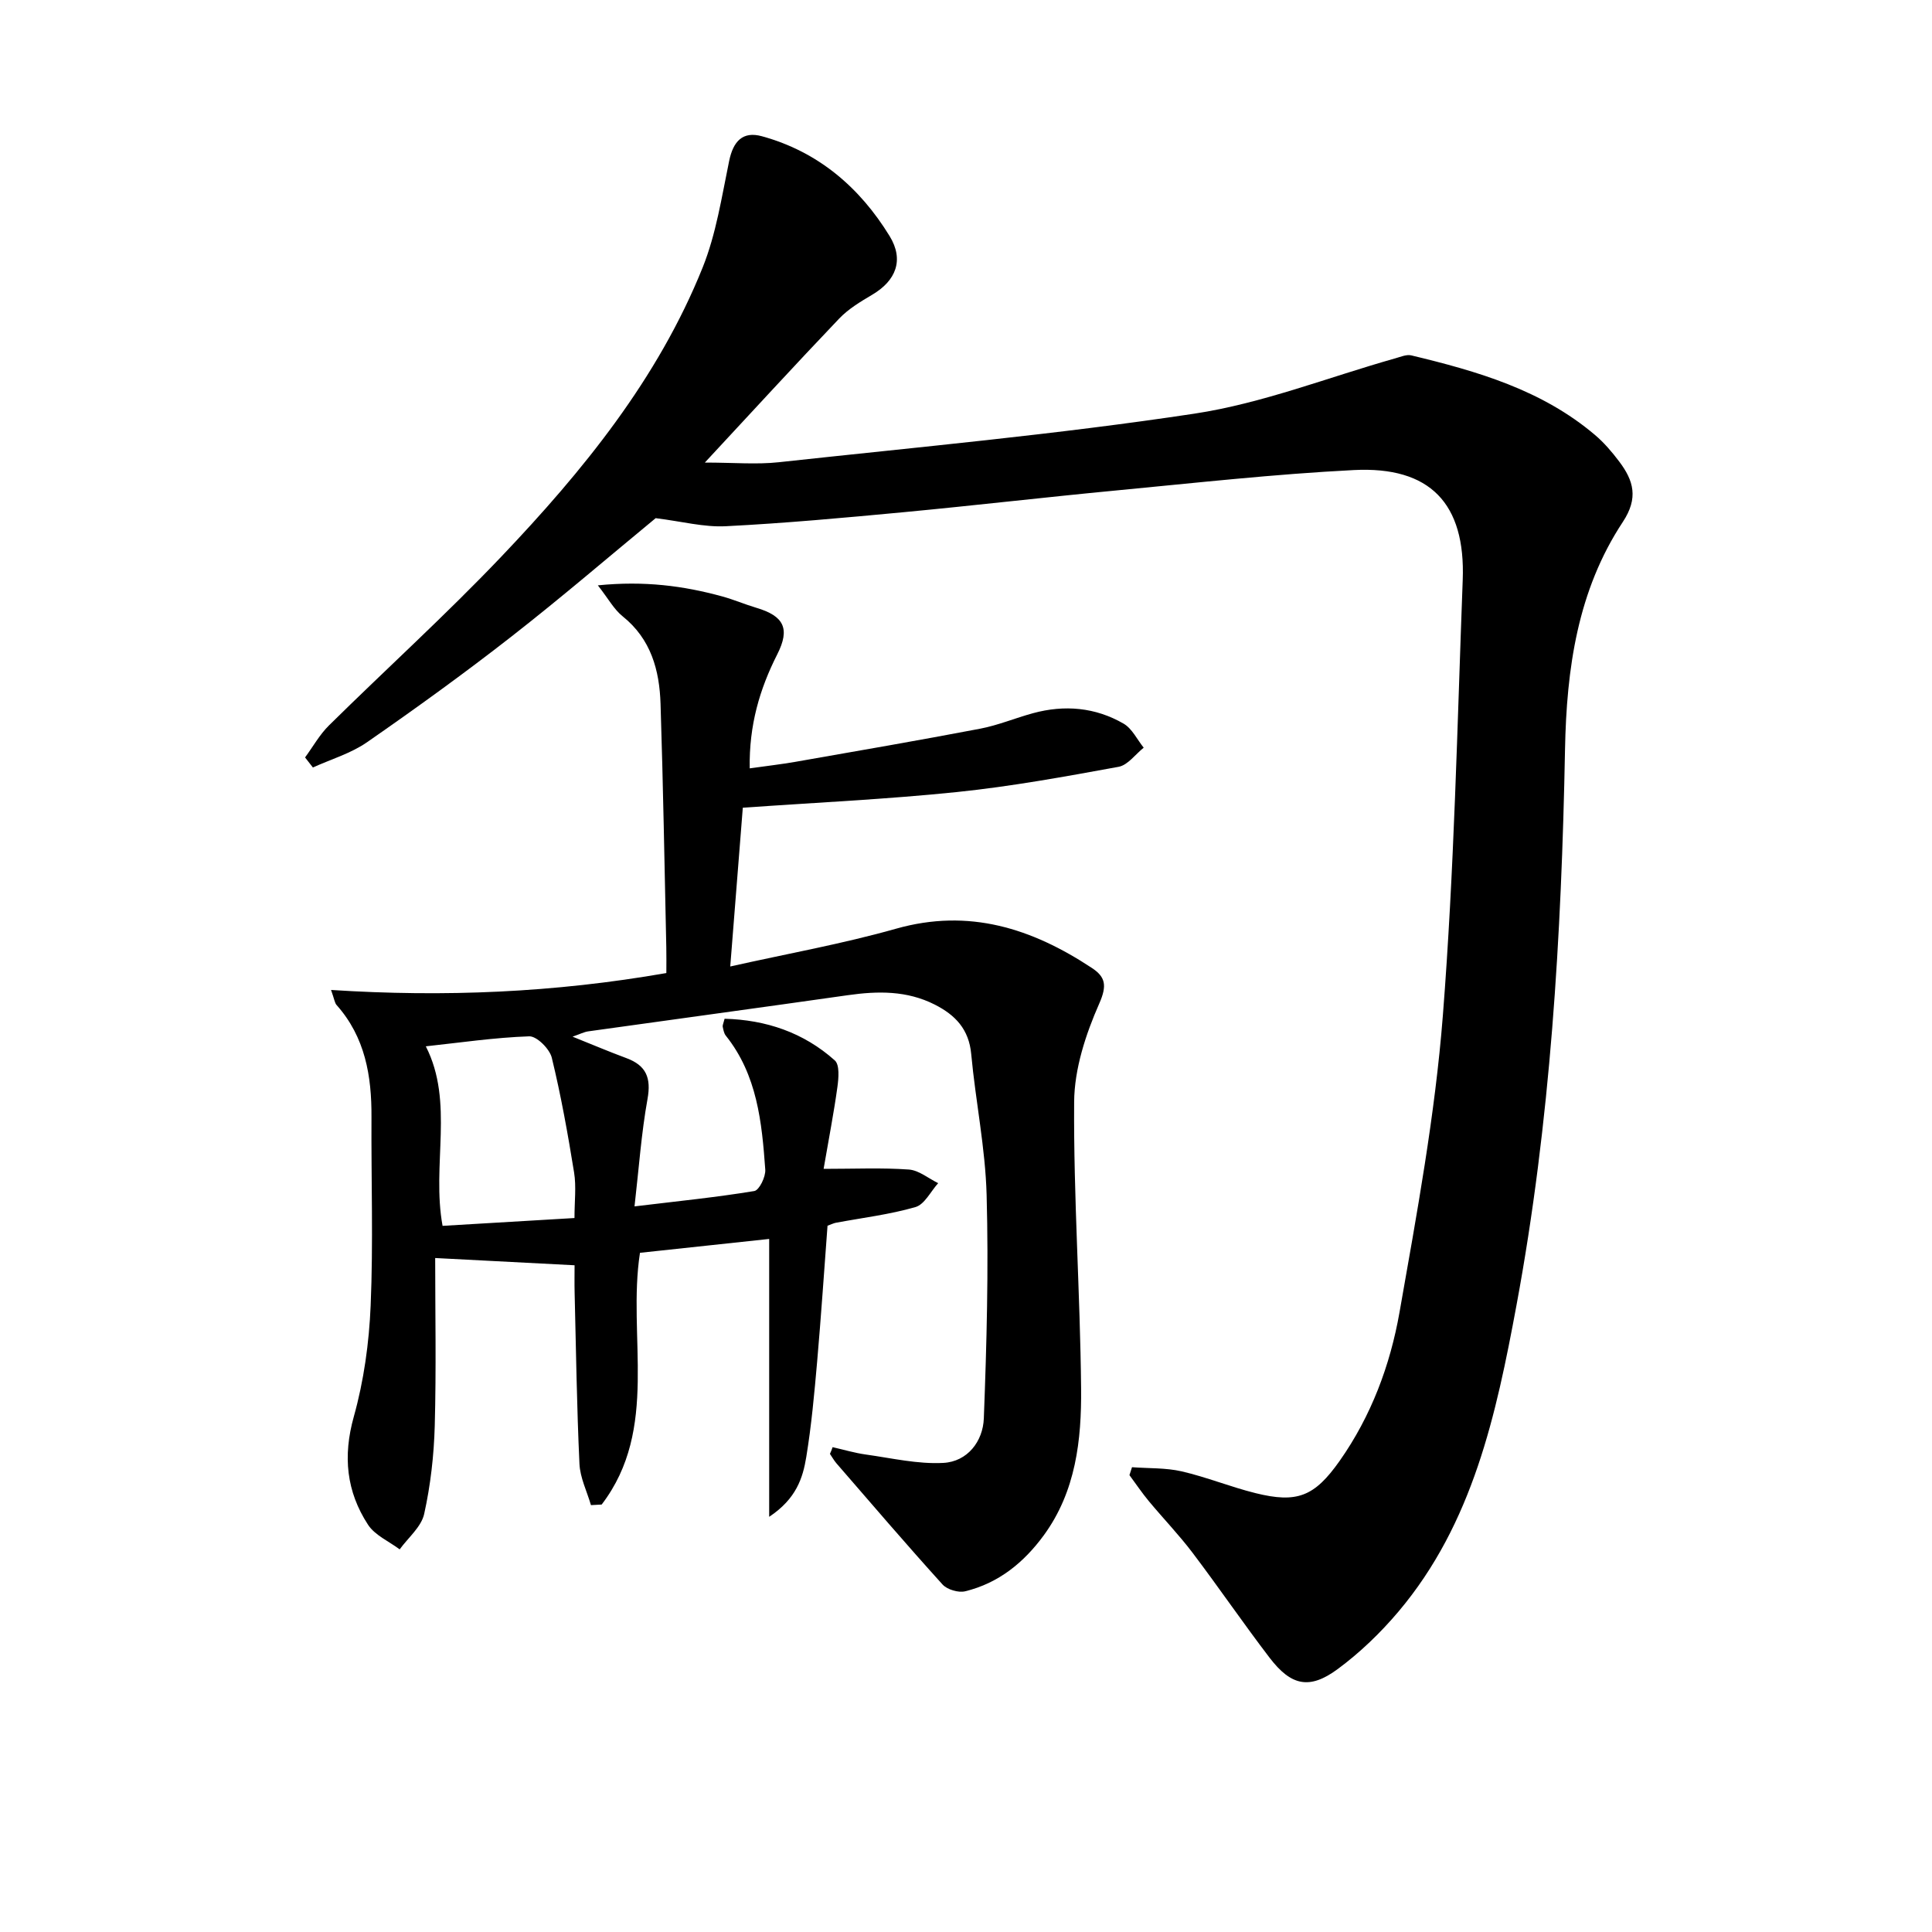
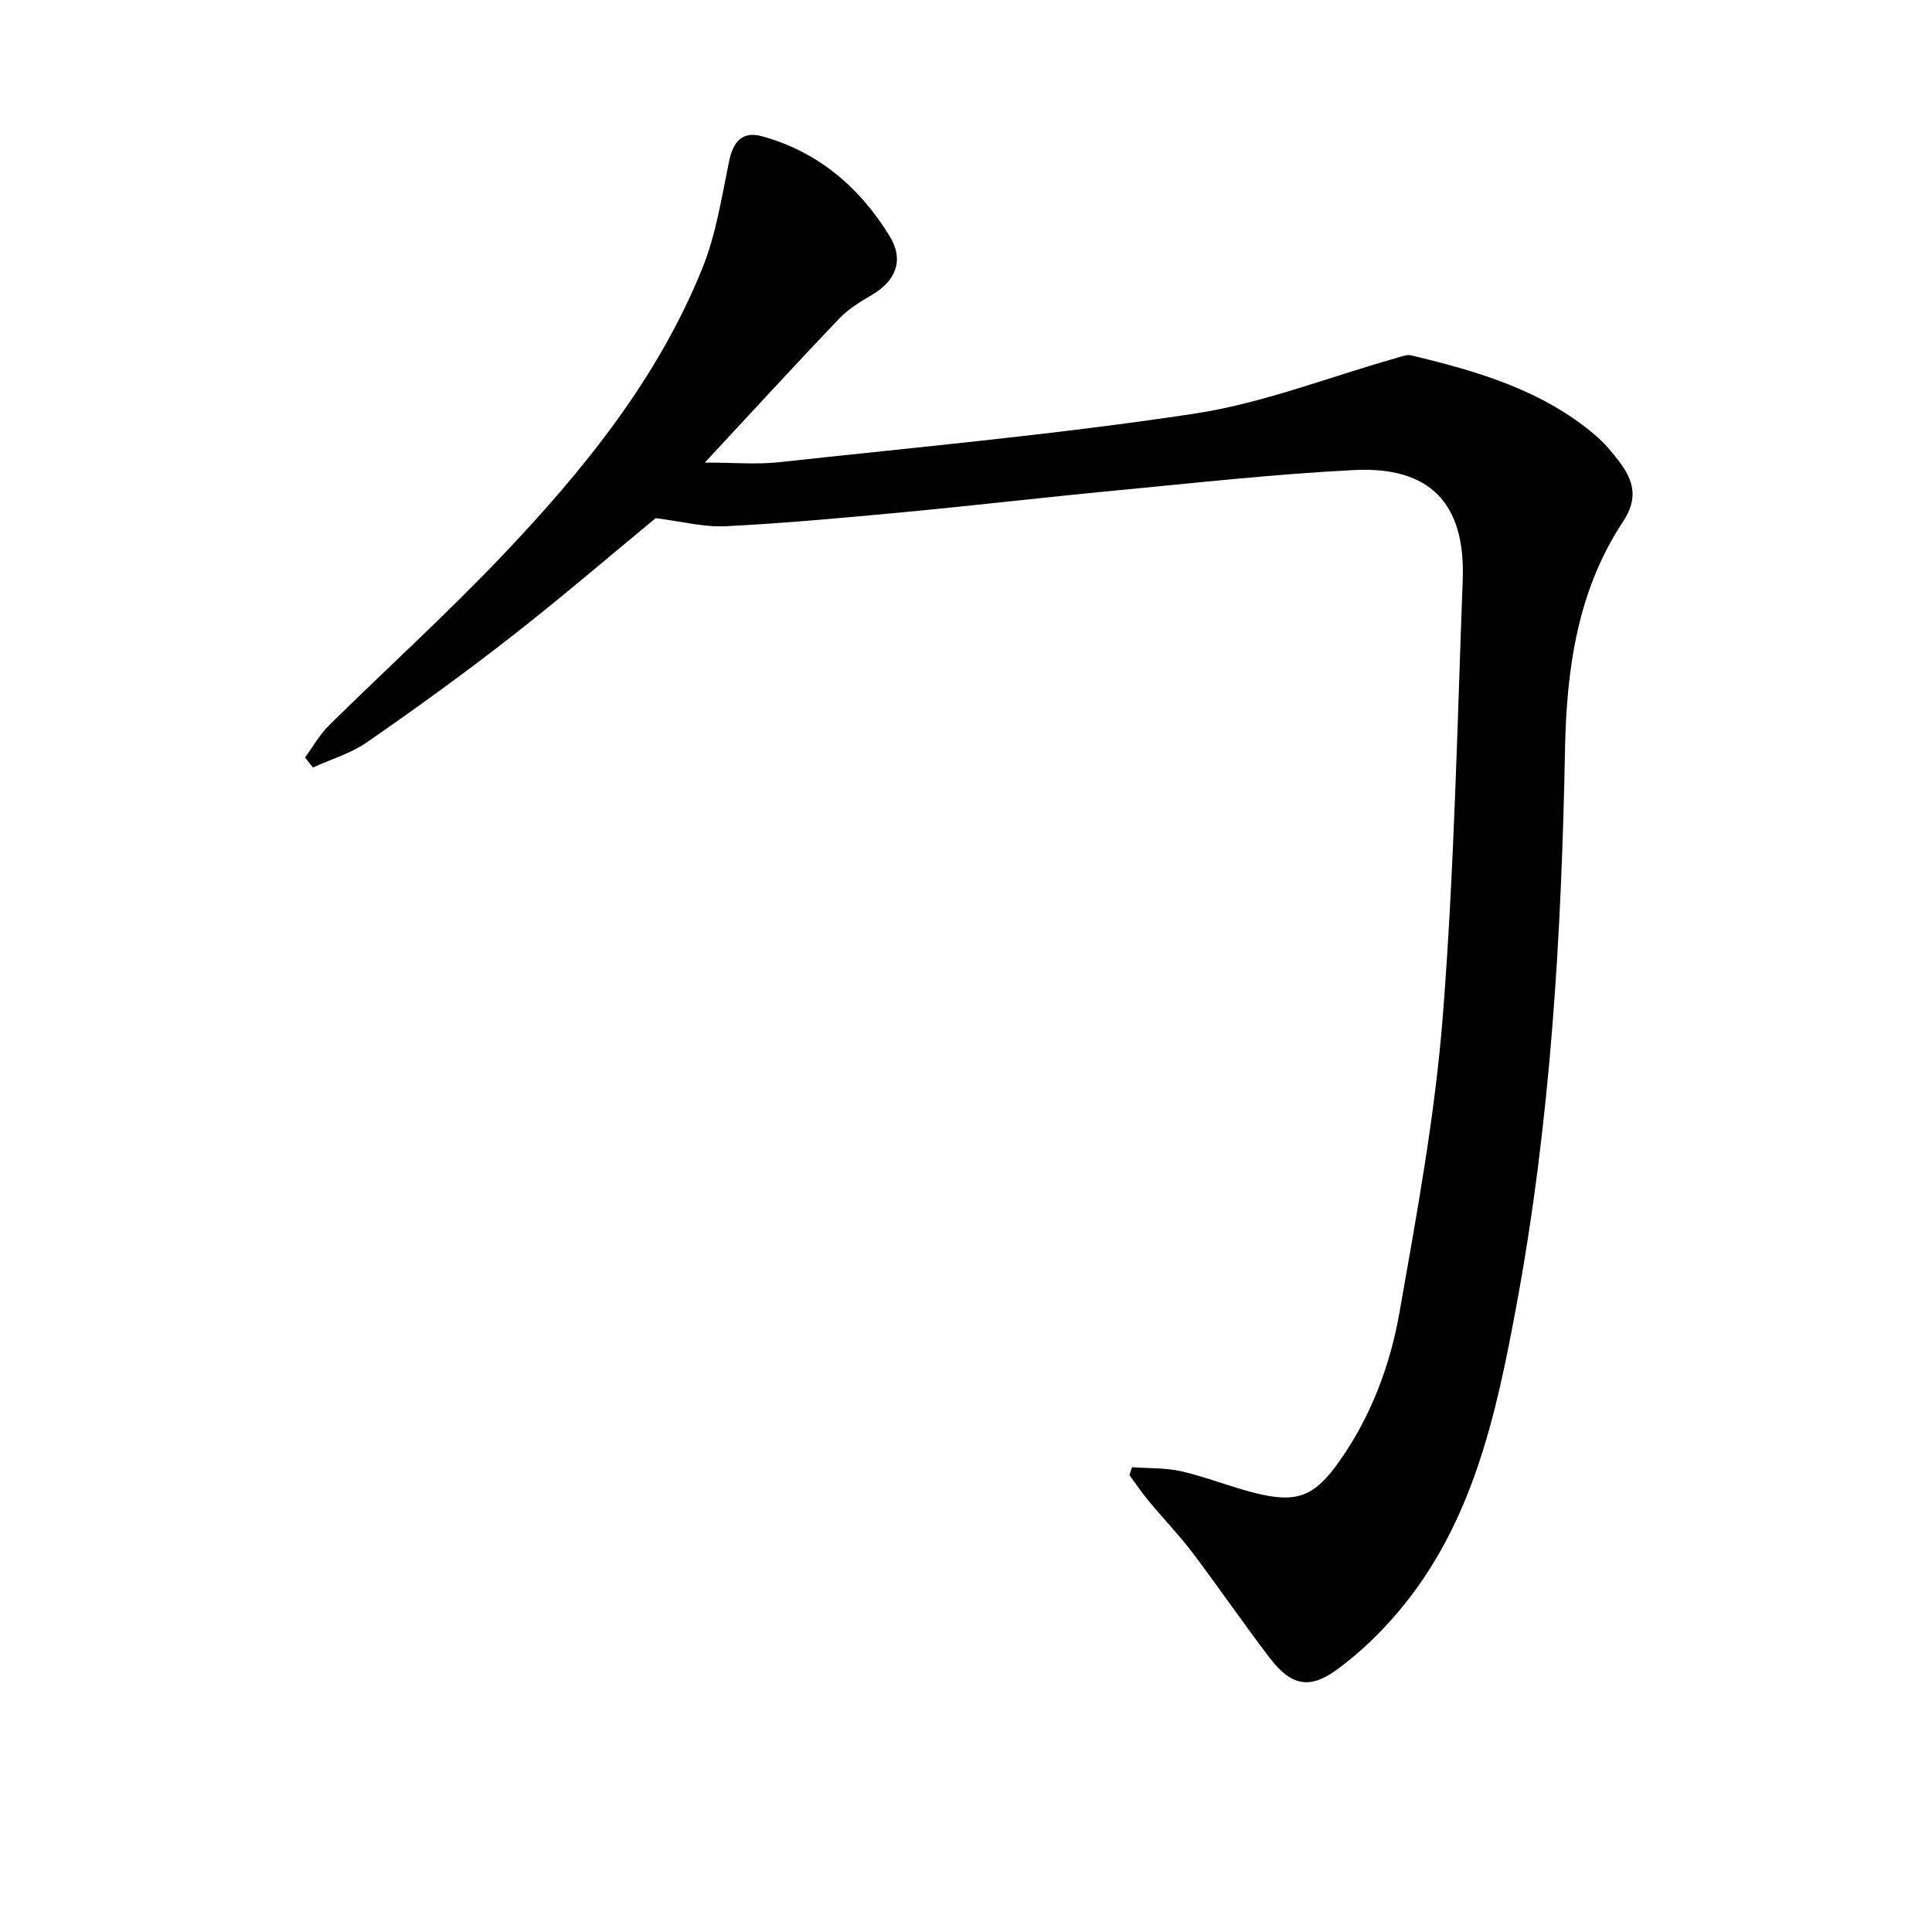
<svg xmlns="http://www.w3.org/2000/svg" enable-background="new 0 0 400 400" viewBox="0 0 400 400">
  <path d="m234.37 303.77c3.44.26 6.97.1 10.29.86 5.15 1.19 10.11 3.22 15.25 4.5 8.65 2.15 12.24.72 17.45-6.67 6.52-9.26 10.46-19.79 12.39-30.74 3.59-20.4 7.37-40.87 8.98-61.48 2.35-29.98 2.98-60.1 4.11-90.16.6-15.85-6.76-23.56-22.53-22.76-16.42.83-32.79 2.66-49.16 4.22-14.72 1.4-29.4 3.12-44.12 4.51-12.24 1.15-24.5 2.28-36.77 2.9-4.52.23-9.1-1-14.51-1.67-9.37 7.72-19.47 16.4-29.95 24.58-9.7 7.57-19.69 14.79-29.81 21.81-3.34 2.32-7.45 3.52-11.21 5.23-.54-.69-1.08-1.38-1.62-2.08 1.64-2.23 3.01-4.72 4.96-6.64 11.84-11.68 24.2-22.88 35.66-34.92 16.92-17.78 32.41-36.78 41.69-59.86 2.8-6.97 3.95-14.63 5.49-22.06.85-4.13 2.83-6.22 6.79-5.13 11.64 3.19 20.25 10.59 26.43 20.66 3.06 4.98 1.29 9.26-3.58 12.14-2.41 1.43-4.93 2.93-6.84 4.93-9.15 9.59-18.11 19.37-27.83 29.83 5.97 0 10.69.43 15.3-.07 28.72-3.13 57.52-5.74 86.07-10.06 14.12-2.14 27.75-7.55 41.61-11.46 1.08-.3 2.3-.84 3.29-.6 13.63 3.27 27.03 7.14 38.02 16.47 1.89 1.6 3.54 3.54 5.03 5.52 2.97 3.94 4.01 7.54.74 12.49-9.38 14.2-11.65 30.38-11.97 47.11-.73 38.58-3 77.07-10.05 115.08-4.19 22.57-9.01 45.14-24.43 63.41-3.72 4.4-7.99 8.52-12.62 11.93-5.82 4.28-9.62 3.44-14.07-2.38-5.45-7.13-10.52-14.56-15.94-21.72-2.81-3.71-6.05-7.08-9.03-10.66-1.44-1.73-2.7-3.61-4.04-5.42.16-.54.35-1.09.53-1.64z" />
-   <path d="m172.38 299.62c2.31.52 4.59 1.21 6.92 1.53 5.32.74 10.7 2.01 15.99 1.73 5.02-.26 8.22-4.47 8.4-9.21.59-15.4 1-30.84.58-46.24-.26-9.75-2.29-19.44-3.19-29.19-.47-5.15-3.29-8.09-7.55-10.25-5.76-2.92-11.77-2.83-17.97-1.95-17.91 2.55-35.84 4.98-53.76 7.49-.88.12-1.72.57-3.26 1.1 4.11 1.64 7.59 3.13 11.14 4.44 4.11 1.52 5.17 4.09 4.38 8.47-1.28 7.09-1.78 14.32-2.69 22.23 9.12-1.1 17-1.89 24.8-3.18 1.02-.17 2.38-2.95 2.27-4.44-.7-9.8-1.67-19.6-8.17-27.73-.39-.48-.5-1.21-.64-1.85-.06-.29.13-.63.39-1.65 8.57.23 16.34 2.84 22.82 8.63 1.02.91.79 3.66.54 5.47-.74 5.39-1.79 10.74-2.86 16.98 6.46 0 12.08-.26 17.65.14 2.08.15 4.05 1.84 6.07 2.82-1.55 1.71-2.81 4.4-4.7 4.95-5.36 1.55-10.98 2.22-16.49 3.25-.47.09-.91.32-1.72.61-.7 9.33-1.33 18.75-2.15 28.15-.58 6.6-1.18 13.21-2.25 19.74-.71 4.34-2.07 8.65-7.68 12.38 0-19.89 0-38.53 0-57.53-9.7 1.04-18.07 1.94-26.75 2.87-2.67 17.29 4.08 36.4-7.93 52.12-.74.04-1.48.08-2.22.12-.83-2.85-2.25-5.67-2.38-8.55-.55-11.8-.71-23.61-1-35.42-.05-1.98-.01-3.96-.01-5.69-9.39-.49-18.5-.96-28.86-1.5 0 11.17.23 22.97-.09 34.75-.17 6.11-.87 12.29-2.19 18.24-.6 2.69-3.31 4.9-5.07 7.33-2.23-1.67-5.13-2.91-6.56-5.11-4.47-6.86-5.23-14.18-2.94-22.36 2.08-7.43 3.17-15.3 3.49-23.03.55-12.97.1-25.99.17-38.98.05-8.53-1.3-16.57-7.23-23.23-.39-.44-.45-1.18-1.14-3.11 23.45 1.51 46.16.56 69.42-3.5 0-1.79.03-3.55-.01-5.31-.37-16.8-.65-33.61-1.19-50.41-.22-6.97-1.97-13.43-7.85-18.14-1.8-1.44-2.98-3.67-5.13-6.41 9.65-.97 17.75.1 25.74 2.29 2.4.66 4.7 1.65 7.08 2.36 5.69 1.69 7.03 4.29 4.33 9.62-3.66 7.22-5.86 14.7-5.71 23.62 3.44-.49 6.49-.83 9.51-1.36 12.74-2.23 25.49-4.43 38.19-6.85 3.72-.71 7.28-2.21 10.95-3.21 6.53-1.78 12.92-1.22 18.77 2.17 1.75 1.02 2.79 3.28 4.15 4.97-1.72 1.37-3.29 3.61-5.2 3.96-11.09 2.03-22.22 4.06-33.43 5.22-14.51 1.5-29.1 2.17-44.37 3.25-.81 10.18-1.67 21.17-2.6 32.87 11.82-2.65 23.23-4.68 34.32-7.82 15.11-4.28 28.15-.06 40.54 8.12 2.81 1.85 3.2 3.61 1.54 7.37-2.8 6.35-5.15 13.51-5.2 20.35-.14 19.78 1.25 39.56 1.44 59.35.1 10.65-1.08 21.3-7.72 30.39-4.15 5.67-9.38 9.92-16.29 11.6-1.4.34-3.71-.35-4.67-1.4-7.46-8.24-14.69-16.69-21.97-25.09-.52-.6-.9-1.31-1.35-1.96.22-.45.39-.92.55-1.39zm-53.44-47.44c0-3.45.39-6.51-.08-9.42-1.29-7.97-2.71-15.94-4.62-23.78-.45-1.82-3.11-4.48-4.68-4.42-7.21.25-14.4 1.32-21.4 2.07 5.92 11.6 1.16 24.57 3.47 37.17 9.04-.53 17.93-1.06 27.31-1.62z" />
</svg>